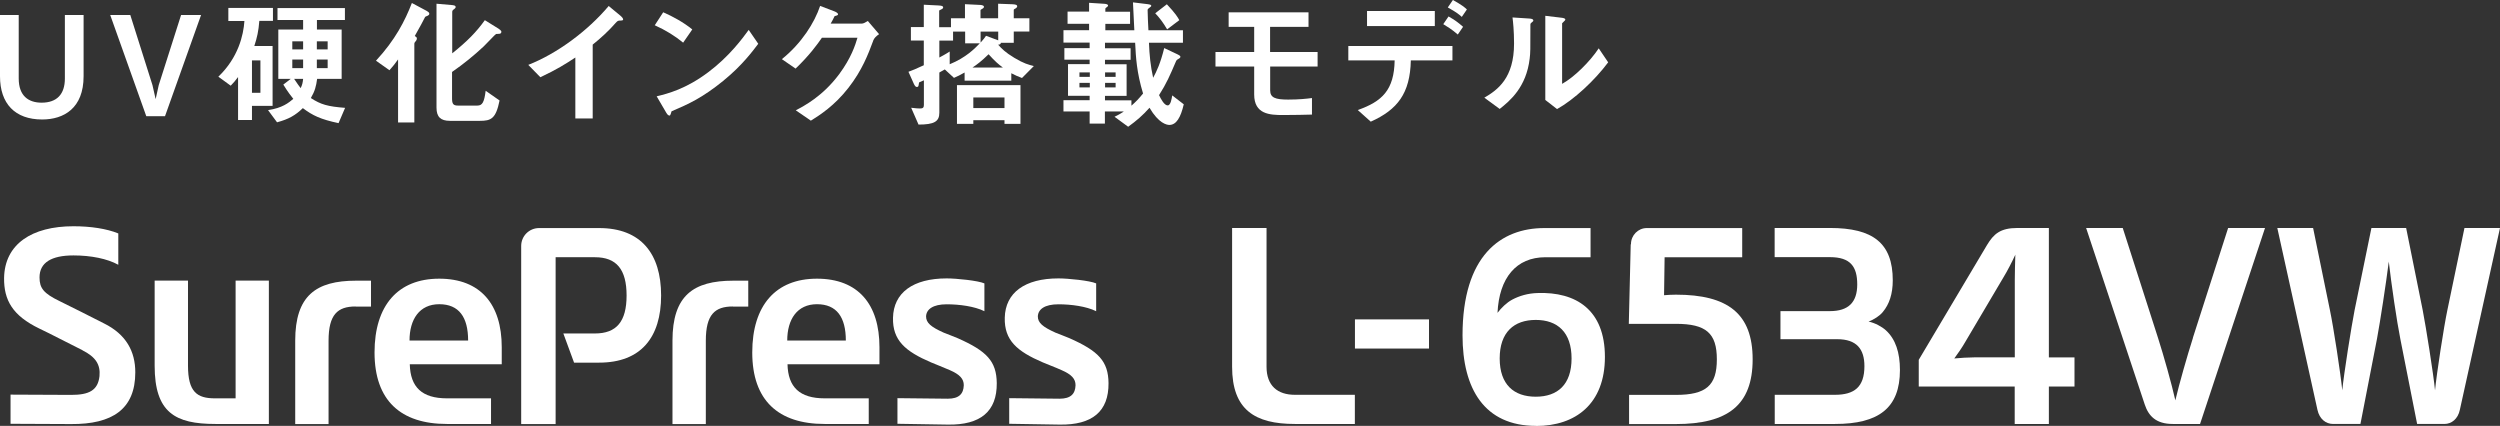
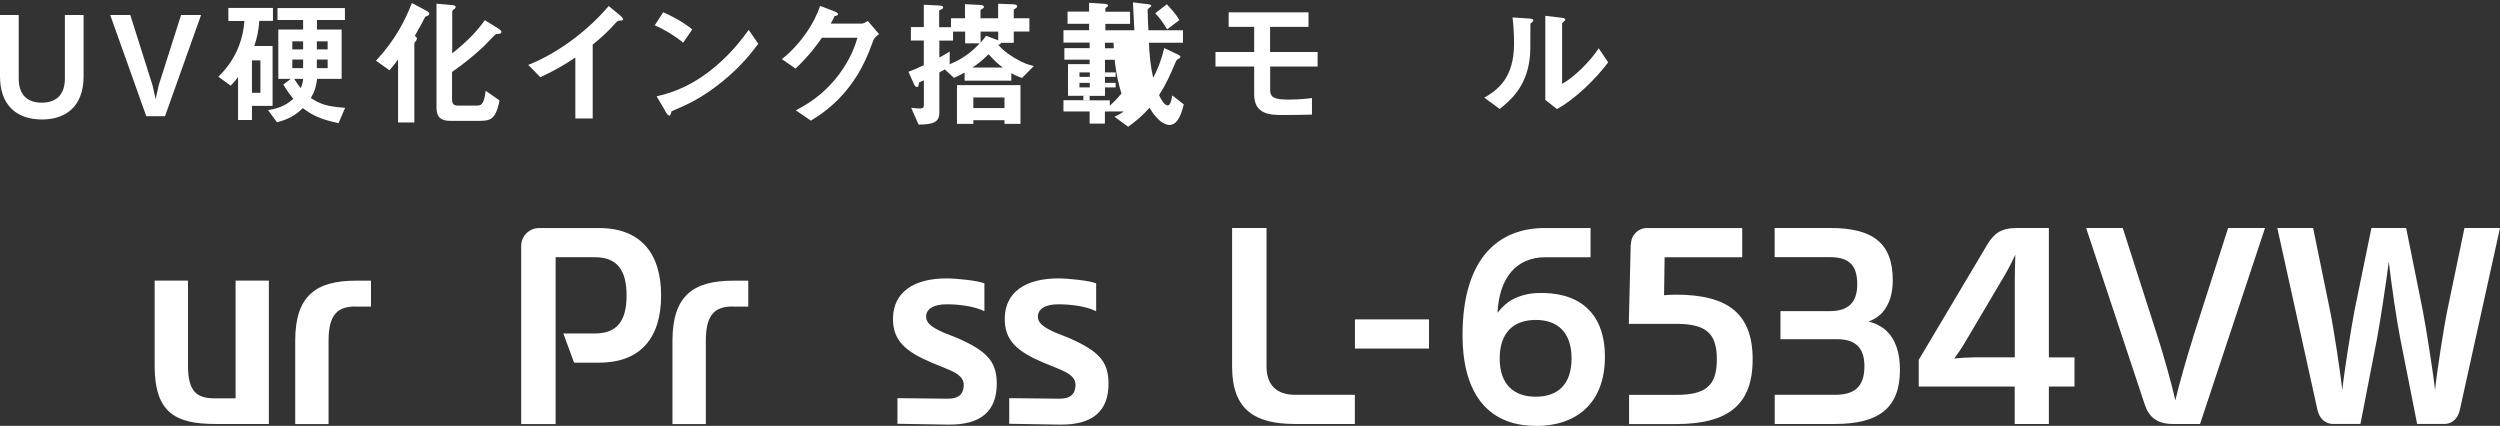
<svg xmlns="http://www.w3.org/2000/svg" id="_レイヤー_1" viewBox="0 0 275.14 46.87">
  <rect x="0" y="0" width="275.14" height="46.87" fill="#333333" stroke="none" />
  <defs>
    <style>.cls-1{fill:#fff;stroke-width:0px;}</style>
  </defs>
  <path class="cls-1" d="M142.51,43.45h6.6v3.21h-6.6c-4.39,0-6.91-1.55-6.91-6.3v-15.27h3.79v15.27c0,2.09,1.21,3.09,3.12,3.09Z" />
  <path class="cls-1" d="M157.27,35.15v3.21h-8.15v-3.21h8.15Z" />
  <path class="cls-1" d="M169.05,46.87c-5.69,0-8.09-4.09-8.09-9.96,0-8.78,4.21-11.81,9-11.81h5.09v3.21h-4.97c-3.21,0-5.09,2.27-5.27,6.12.42-.55,1-1.12,1.61-1.45.79-.42,1.73-.7,2.79-.73,4.24-.15,7.42,1.85,7.42,7.03s-3.24,7.6-7.57,7.6ZM172.96,39.45c0-2.88-1.54-4.24-3.94-4.24s-3.97,1.36-3.97,4.24,1.57,4.21,3.97,4.21,3.94-1.33,3.94-4.21Z" />
  <path class="cls-1" d="M179.26,35.64l.21-8.72s.03-.06.03-.06c0-.97.79-1.76,1.73-1.76h10.51v3.21h-8.54l-.06,4.18c.36-.03.85-.06,1.3-.06,5.73,0,8.45,2.09,8.45,7.12s-2.73,7.12-8.45,7.12h-5.15v-3.21h5.15c3.33,0,4.51-1.03,4.51-3.91s-1.18-3.91-4.51-3.91h-5.18Z" />
  <path class="cls-1" d="M201.95,43.45c2.12,0,3.24-.85,3.24-3.15,0-1.88-.85-2.97-3-2.97h-6.24v-3.09h5.45c2.03,0,3-.97,3-2.94s-.76-3-3-3h-6.09v-3.21h6.09c4.7,0,6.91,1.64,6.91,5.76,0,1.51-.39,2.64-1.09,3.48-.33.42-1,.85-1.57,1.06.7.15,1.45.55,1.91.97,1.06.97,1.54,2.45,1.54,4.36,0,4.18-2.33,5.94-7.15,5.94h-6.63v-3.21h6.63Z" />
  <path class="cls-1" d="M221.74,42.54h-10.57v-2.94l7.51-12.63c.73-1.21,1.45-1.88,3.36-1.88h3.45v14.24h2.82v3.21h-2.82v4.12h-3.76v-4.12ZM221.74,39.33v-8.51c0-.73.03-1.88.06-2.79-.33.73-.91,1.85-1.3,2.48l-4.21,7.12c-.33.58-.82,1.3-1.21,1.82.64-.06,1.58-.12,2.18-.12h4.48Z" />
  <path class="cls-1" d="M241.34,37.18l3.88-12.09h4.06l-7.15,21.57h-3c-1.85,0-2.67-.88-3.09-2.15l-6.45-19.42h4.03l3.88,12.09c.64,2,1.51,5.09,1.91,6.88.42-1.79,1.3-4.88,1.94-6.88Z" />
  <path class="cls-1" d="M261.6,37.3l-1.82,9.36h-3c-.82,0-1.51-.55-1.73-1.55l-4.42-20.02h3.94l1.85,9.03c.39,1.85,1.18,7,1.36,8.84.18-1.85,1-7,1.36-8.84l1.85-9.03h3.82l1.82,9.03c.36,1.85,1.18,7,1.36,8.84.18-1.85.97-7,1.36-8.84l1.88-9.03h3.91l-4.42,20.02c-.21,1-.91,1.55-1.7,1.55h-3l-1.85-9.36c-.39-1.94-1-6.12-1.27-8.51-.3,2.39-.94,6.57-1.3,8.51Z" />
-   <path class="cls-1" d="M9.09,38.55c-1.55-.76-3.42-1.76-4.76-2.39-2.94-1.42-3.91-3.12-3.88-5.57.06-3.73,3.06-5.69,7.63-5.69,1.91,0,3.67.27,4.94.79v3.45c-1.21-.67-3-1.03-4.94-1.03-2.42,0-3.73.79-3.73,2.42,0,1.18.45,1.76,2.21,2.61,1.61.79,3.03,1.51,4.88,2.45,2.45,1.21,3.45,3.09,3.45,5.39,0,4.06-2.54,5.72-7.06,5.69l-6.67-.03v-3.21l6.67.03c1.97,0,2.94-.49,3.12-2.06.12-1.27-.42-2.12-1.88-2.85Z" />
  <path class="cls-1" d="M29.59,30.88v15.78h-5.88c-4.42,0-6.69-1.24-6.69-6.42v-9.36h3.67v9.36c0,2.91,1,3.6,2.97,3.6h2.27v-12.96h3.67Z" />
  <path class="cls-1" d="M39.13,33.73c-1.97,0-2.97.88-2.97,3.76v9.18h-3.67v-9.18c0-4.94,2.27-6.6,6.7-6.6h1.64v2.85h-1.7Z" />
-   <path class="cls-1" d="M41.22,38.79c0-5.18,2.58-8.12,7.12-8.12s6.88,2.82,6.88,7.54v1.88h-10.12c.06,2.51,1.33,3.75,4.09,3.75h4.85v2.82h-4.85c-5.09,0-7.97-2.58-7.97-7.87ZM45.07,37.48h6.45c0-2.57-1-4-3.18-4s-3.27,1.67-3.27,4Z" />
  <path class="cls-1" d="M65.48,36.7c2.36,0,3.48-1.3,3.48-4.18s-1.12-4.21-3.48-4.21h-4.33v18.36h-3.79v-19.6c0-1.09.88-1.97,1.97-1.97h6.61c4.6,0,6.82,2.82,6.82,7.42s-2.21,7.39-6.82,7.39h-2.76l-1.18-3.21h3.49Z" />
  <path class="cls-1" d="M80.65,33.73c-1.97,0-2.97.88-2.97,3.76v9.18h-3.67v-9.18c0-4.94,2.27-6.6,6.7-6.6h1.64v2.85h-1.7Z" />
-   <path class="cls-1" d="M82.79,38.79c0-5.18,2.58-8.12,7.12-8.12s6.88,2.82,6.88,7.54v1.88h-10.12c.06,2.51,1.33,3.75,4.09,3.75h4.85v2.82h-4.85c-5.09,0-7.97-2.58-7.97-7.87ZM86.64,37.48h6.45c0-2.57-1-4-3.18-4s-3.27,1.67-3.27,4Z" />
  <path class="cls-1" d="M98.28,34.97c.06-2.76,2.21-4.33,5.91-4.33,1.06,0,3.45.24,4.15.55v3.06c-1.09-.54-2.76-.76-4.15-.76-1.51,0-2.24.55-2.27,1.33,0,.7.51,1.15,1.94,1.79.36.15,1.03.39,1.54.61,3.21,1.42,4.27,2.54,4.3,4.94.03,3.12-1.79,4.63-5.39,4.57l-5.54-.09v-2.82l5.54.06c1.24,0,1.73-.54,1.76-1.48,0-.7-.42-1.18-1.55-1.67-.67-.3-1.51-.61-2.06-.85-2.82-1.21-4.24-2.42-4.18-4.91Z" />
  <path class="cls-1" d="M110.58,34.97c.06-2.76,2.21-4.33,5.91-4.33,1.06,0,3.45.24,4.15.55v3.06c-1.09-.54-2.76-.76-4.15-.76-1.52,0-2.24.55-2.27,1.33,0,.7.52,1.15,1.94,1.79.36.15,1.03.39,1.54.61,3.21,1.42,4.27,2.54,4.3,4.94.03,3.12-1.79,4.63-5.39,4.57l-5.54-.09v-2.82l5.54.06c1.24,0,1.73-.54,1.76-1.48,0-.7-.42-1.18-1.55-1.67-.66-.3-1.51-.61-2.06-.85-2.82-1.21-4.24-2.42-4.18-4.91Z" />
  <path class="cls-1" d="M4.64,13.15c-2.99,0-4.64-1.74-4.64-4.76V1.65h2.06v6.99c0,1.92,1.08,2.66,2.52,2.66,1.68,0,2.56-.93,2.56-2.66V1.65h2.06v6.74c0,3.52-2.17,4.76-4.56,4.76Z" />
  <path class="cls-1" d="M18.16,12.79h-2.06L12.13,1.65h2.21l2.44,7.72.35,1.54.34-1.54,2.46-7.72h2.2l-3.97,11.14Z" />
  <path class="cls-1" d="M28.54,2.3c-.09,1.14-.24,1.8-.55,2.76h2.01v6.59h-2.27v1.56h-1.53v-4.73c-.31.41-.5.64-.81.95l-1.36-.99c2.2-2.11,2.76-4.56,2.87-6.13h-1.77V.87h4.91v1.43h-1.51ZM28.66,6.65h-.93v3.56h.93v-3.56ZM37.25,13.55c-1.95-.41-2.85-.84-3.92-1.65-.82.79-1.54,1.21-2.84,1.56l-.99-1.34c1.57-.23,2.29-.82,2.78-1.24-.24-.31-.56-.69-1.1-1.57l.82-.63h-1.37V3.25h2.73v-1.05h-2.82V.89h7.42v1.31h-3.08v1.05h2.72v5.43h-2.7c-.11.82-.24,1.34-.69,2.11,1.1.72,1.86.93,3.77,1.08l-.72,1.68ZM33.36,4.55h-1.19v.89h1.19v-.89ZM33.36,6.55h-1.19v.95h1.19v-.95ZM32.37,8.68c.41.61.49.72.72,1.02.17-.35.23-.59.27-1.02h-.99ZM36.06,4.55h-1.19v.89h1.19v-.89ZM36.06,6.55h-1.19v.95h1.19v-.95Z" />
  <path class="cls-1" d="M47.11,1.71c-.27.11-.31.12-.35.21-.31.58-.41.82-1.11,2.04.14.09.23.15.23.27,0,.08-.02.15-.08.24-.17.2-.2.24-.2.37v8.64h-1.79v-6.94c-.35.49-.55.75-.95,1.19l-1.48-1.05c2.12-2.29,3.19-4.39,3.95-6.35l1.63.87c.11.06.29.17.29.31,0,.12-.11.18-.15.2ZM55.03,3.71c-.06.02-.37.02-.44.03-.08.03-1.13,1.16-1.36,1.37-1.08,1.01-2.24,1.95-3.48,2.81v2.88c0,.63.12.82.66.82h2.12c.56,0,.76-.37.92-1.63l1.53,1.07c-.41,2.03-.95,2.24-2.18,2.24h-3.28c-1.02,0-1.48-.43-1.48-1.45V.41l1.62.14c.21.02.49.03.49.23,0,.09-.12.18-.15.21-.06.03-.23.15-.23.29v4.59c1.66-1.33,2.66-2.35,3.59-3.65l1.5.93c.06.05.32.2.32.35,0,.09-.06.17-.12.2Z" />
  <path class="cls-1" d="M68.22,2.26c-.23.02-.26.05-.47.27-.76.87-1.62,1.66-2.52,2.38v8.13h-1.91v-6.71c-1.04.69-2.06,1.33-3.85,2.17l-1.33-1.36c3.19-1.25,6.55-3.75,8.85-6.48l1.33,1.1c.06.05.26.24.26.37,0,.11-.06.12-.37.14Z" />
  <path class="cls-1" d="M75.19,4.7c-.87-.72-1.91-1.37-3.13-1.92l.93-1.43c1.01.44,2.24,1.1,3.2,1.89l-1.01,1.46ZM79.66,8.85c-2.41,1.95-3.86,2.59-5.75,3.4-.08.21-.11.47-.23.47-.09,0-.23-.09-.34-.29l-1.07-1.83c1.22-.29,3.22-.81,5.66-2.64,2.33-1.74,3.8-3.75,4.47-4.67l1.05,1.53c-.6.79-1.79,2.4-3.8,4.03Z" />
  <path class="cls-1" d="M96.1,4.49c-.55,1.48-1.22,3.25-2.72,5.17-1.54,1.98-3.16,3.01-4.14,3.62l-1.66-1.14c.95-.5,2.96-1.54,4.78-3.98,1.31-1.77,1.77-3.19,2.01-4.01h-3.91c-.52.75-1.36,1.92-2.9,3.4l-1.51-1.04c2.18-1.75,3.6-4.03,4.21-5.86l1.57.6c.09.03.4.17.4.32,0,.12-.17.15-.38.21-.09.23-.27.53-.43.82h3.42c.18,0,.43-.14.67-.29l1.24,1.45c-.31.21-.53.41-.66.73Z" />
  <path class="cls-1" d="M112.49,8.59c-.5-.18-.75-.31-1.19-.53v.82h-5.14v-.9c-.49.27-.78.43-1.17.59l-1.01-.93c-.09.06-.15.09-.6.34v4.43c0,.98-.59,1.3-2.29,1.3l-.81-1.85c.56.06.72.08.96.08.31,0,.44-.08.44-.38v-2.72c-.17.08-.49.21-.5.21-.03.03-.05.11-.05.14-.05.31-.05.38-.23.38-.09,0-.18-.05-.31-.31l-.61-1.36c.4-.14.82-.32,1.69-.72v-2.72h-1.42v-1.48h1.42V.52l1.6.08c.35.02.53.06.53.21,0,.11-.08.17-.24.24-.18.09-.2.09-.2.15v1.79h1.3v-.98h1.54V.46l1.62.08c.11,0,.47.02.47.21,0,.12-.12.18-.17.21-.2.11-.21.12-.21.18v.87h1.94V.41l1.63.06c.34.02.47.09.47.21,0,.11-.08.18-.15.23-.11.06-.23.12-.23.17v.93h1.72v1.46h-1.72v1.24h-1.42c0,.17-.15.2-.3.21.4.44.75.82,1.79,1.45,1.05.63,1.56.75,2.14.9l-1.3,1.31ZM106.22,4.78v-1.3h-1.33v.99h-1.51v1.86c.2-.11.72-.38,1.14-.66v1.4c1.79-.73,2.75-1.72,3.31-2.3h-1.62ZM110.55,13.63v-.4h-3.43v.4h-1.8v-4.26h6.99v4.26h-1.75ZM108.8,5.97c-.78.76-1.28,1.14-1.77,1.46h3.34c-.44-.32-.85-.66-1.57-1.46ZM110.55,10.73h-3.43v1.16h3.43v-1.16ZM109.86,3.48h-1.94v1.21c.34-.4.46-.53.6-.75l1.34.5v-.96Z" />
-   <path class="cls-1" d="M128.71,13.75c-.31,0-1.19-.17-2.2-1.89-.78.87-1.42,1.42-2.35,2.09l-1.5-1.1c.29-.14.56-.27,1.02-.58h-2.08v1.33h-1.68v-1.33h-2.88v-1.24h2.88v-.49h-2.38v-3.48h2.38v-.49h-2.78v-1.27h2.78v-.61h-2.88v-1.37h2.82v-.7h-2.37v-1.34h2.37V.31l1.72.11c.18.02.37.06.37.2,0,.05-.03.09-.12.15-.14.11-.18.14-.18.18v.34h2.72v1.34h-2.72v.7h3.19c-.03-.46-.11-2.17-.15-3.07l1.63.2c.32.05.38.09.38.17s-.03.09-.17.2c-.14.09-.18.15-.23.23,0,.49.06,1.71.09,2.27h3.8v1.37h-3.74c.05,1.34.17,2.56.46,3.86.4-.73.81-1.62,1.22-3.27l1.46.69c.29.14.32.21.32.27,0,.11-.11.18-.21.23-.21.12-.23.15-.32.37-.6,1.4-.99,2.32-1.82,3.62.21.44.58,1.13.95,1.13.34,0,.44-.76.5-1.1l1.27.98c-.34,1.46-.82,2.27-1.59,2.27ZM119.94,7.97h-1.14v.49h1.14v-.49ZM119.94,9.12h-1.14v.5h1.14v-.5ZM124.94,4.7h-3.33v.61h2.82v1.27h-2.82v.49h2.38v3.48h-2.38v.49h2.91v.59c.5-.44.81-.76,1.28-1.34-.7-2.32-.79-3.95-.87-5.58ZM122.78,7.97h-1.16v.49h1.16v-.49ZM122.78,9.12h-1.16v.5h1.16v-.5ZM128.45,3.23c-.47-.79-.82-1.25-1.31-1.77l1.28-.99c.96,1.02,1.22,1.46,1.37,1.75l-1.34,1.01Z" />
+   <path class="cls-1" d="M128.71,13.75c-.31,0-1.19-.17-2.2-1.89-.78.87-1.42,1.42-2.35,2.09l-1.5-1.1c.29-.14.56-.27,1.02-.58h-2.08v1.33h-1.68v-1.33h-2.88v-1.24h2.88v-.49h-2.38v-3.48h2.38v-.49h-2.78v-1.27h2.78v-.61h-2.88v-1.37h2.82v-.7h-2.37v-1.34h2.37V.31l1.72.11c.18.02.37.06.37.2,0,.05-.03.09-.12.15-.14.11-.18.14-.18.18v.34h2.72v1.34h-2.72v.7h3.19c-.03-.46-.11-2.17-.15-3.07l1.63.2c.32.05.38.09.38.17s-.03.09-.17.2c-.14.09-.18.15-.23.23,0,.49.06,1.71.09,2.27h3.8v1.37h-3.74c.05,1.34.17,2.56.46,3.86.4-.73.81-1.62,1.22-3.27l1.46.69c.29.14.32.21.32.27,0,.11-.11.18-.21.23-.21.12-.23.15-.32.37-.6,1.4-.99,2.32-1.82,3.62.21.44.58,1.13.95,1.13.34,0,.44-.76.5-1.1l1.27.98c-.34,1.46-.82,2.27-1.59,2.27ZM119.94,7.97h-1.14v.49h1.14v-.49ZM119.94,9.12h-1.14v.5h1.14v-.5ZM124.94,4.7h-3.33v.61h2.82v1.27h-2.82v.49v3.48h-2.38v.49h2.91v.59c.5-.44.81-.76,1.28-1.34-.7-2.32-.79-3.95-.87-5.58ZM122.78,7.97h-1.16v.49h1.16v-.49ZM122.78,9.12h-1.16v.5h1.16v-.5ZM128.45,3.23c-.47-.79-.82-1.25-1.31-1.77l1.28-.99c.96,1.02,1.22,1.46,1.37,1.75l-1.34,1.01Z" />
  <path class="cls-1" d="M139.79,7.32v2.62c0,.81.56,1.02,1.98,1.02,1.17,0,2.01-.09,2.62-.17v1.82c-.4.02-2.32.05-3.19.05-1.45,0-3.17-.08-3.17-2.26v-3.08h-4.26v-1.6h4.26v-2.76h-2.81v-1.6h8.79v1.6h-4.23v2.76h5.23v1.6h-5.23Z" />
-   <path class="cls-1" d="M155.27,6.65c-.08,3.62-1.46,5.42-4.41,6.74l-1.43-1.28c2.69-.95,4-2.2,4.06-5.46h-5.1v-1.59h11.46v1.59h-4.58ZM150.45,2.87v-1.66h7.46v1.66h-7.46ZM160.44,3.8c-.69-.6-1.21-.9-1.6-1.14l.58-.85c.67.38,1.07.67,1.6,1.14l-.58.85ZM160.88,1.86c-.26-.24-.55-.49-1.54-1.04l.56-.82c1.01.56,1.3.81,1.54,1.04l-.56.82Z" />
  <path class="cls-1" d="M168.54,2.5c-.11.09-.11.12-.11.2,0,2.85,0,3.08-.08,3.75-.37,3.16-2.18,4.65-3.3,5.54l-1.69-1.24c1.46-.85,3.27-2.15,3.27-5.95,0-1.42-.11-2.43-.17-2.88l1.85.12c.27.02.44.06.44.23,0,.06-.03.08-.21.23ZM171.37,12.01l-1.3-1.01V1.74l1.77.21c.14.02.43.05.43.2,0,.06-.03.11-.17.23,0,.02-.18.17-.18.18v6.67c1.31-.72,3.05-2.43,4.03-3.91l1.04,1.54c-1.5,2.01-3.78,4.12-5.62,5.14Z" />
</svg>